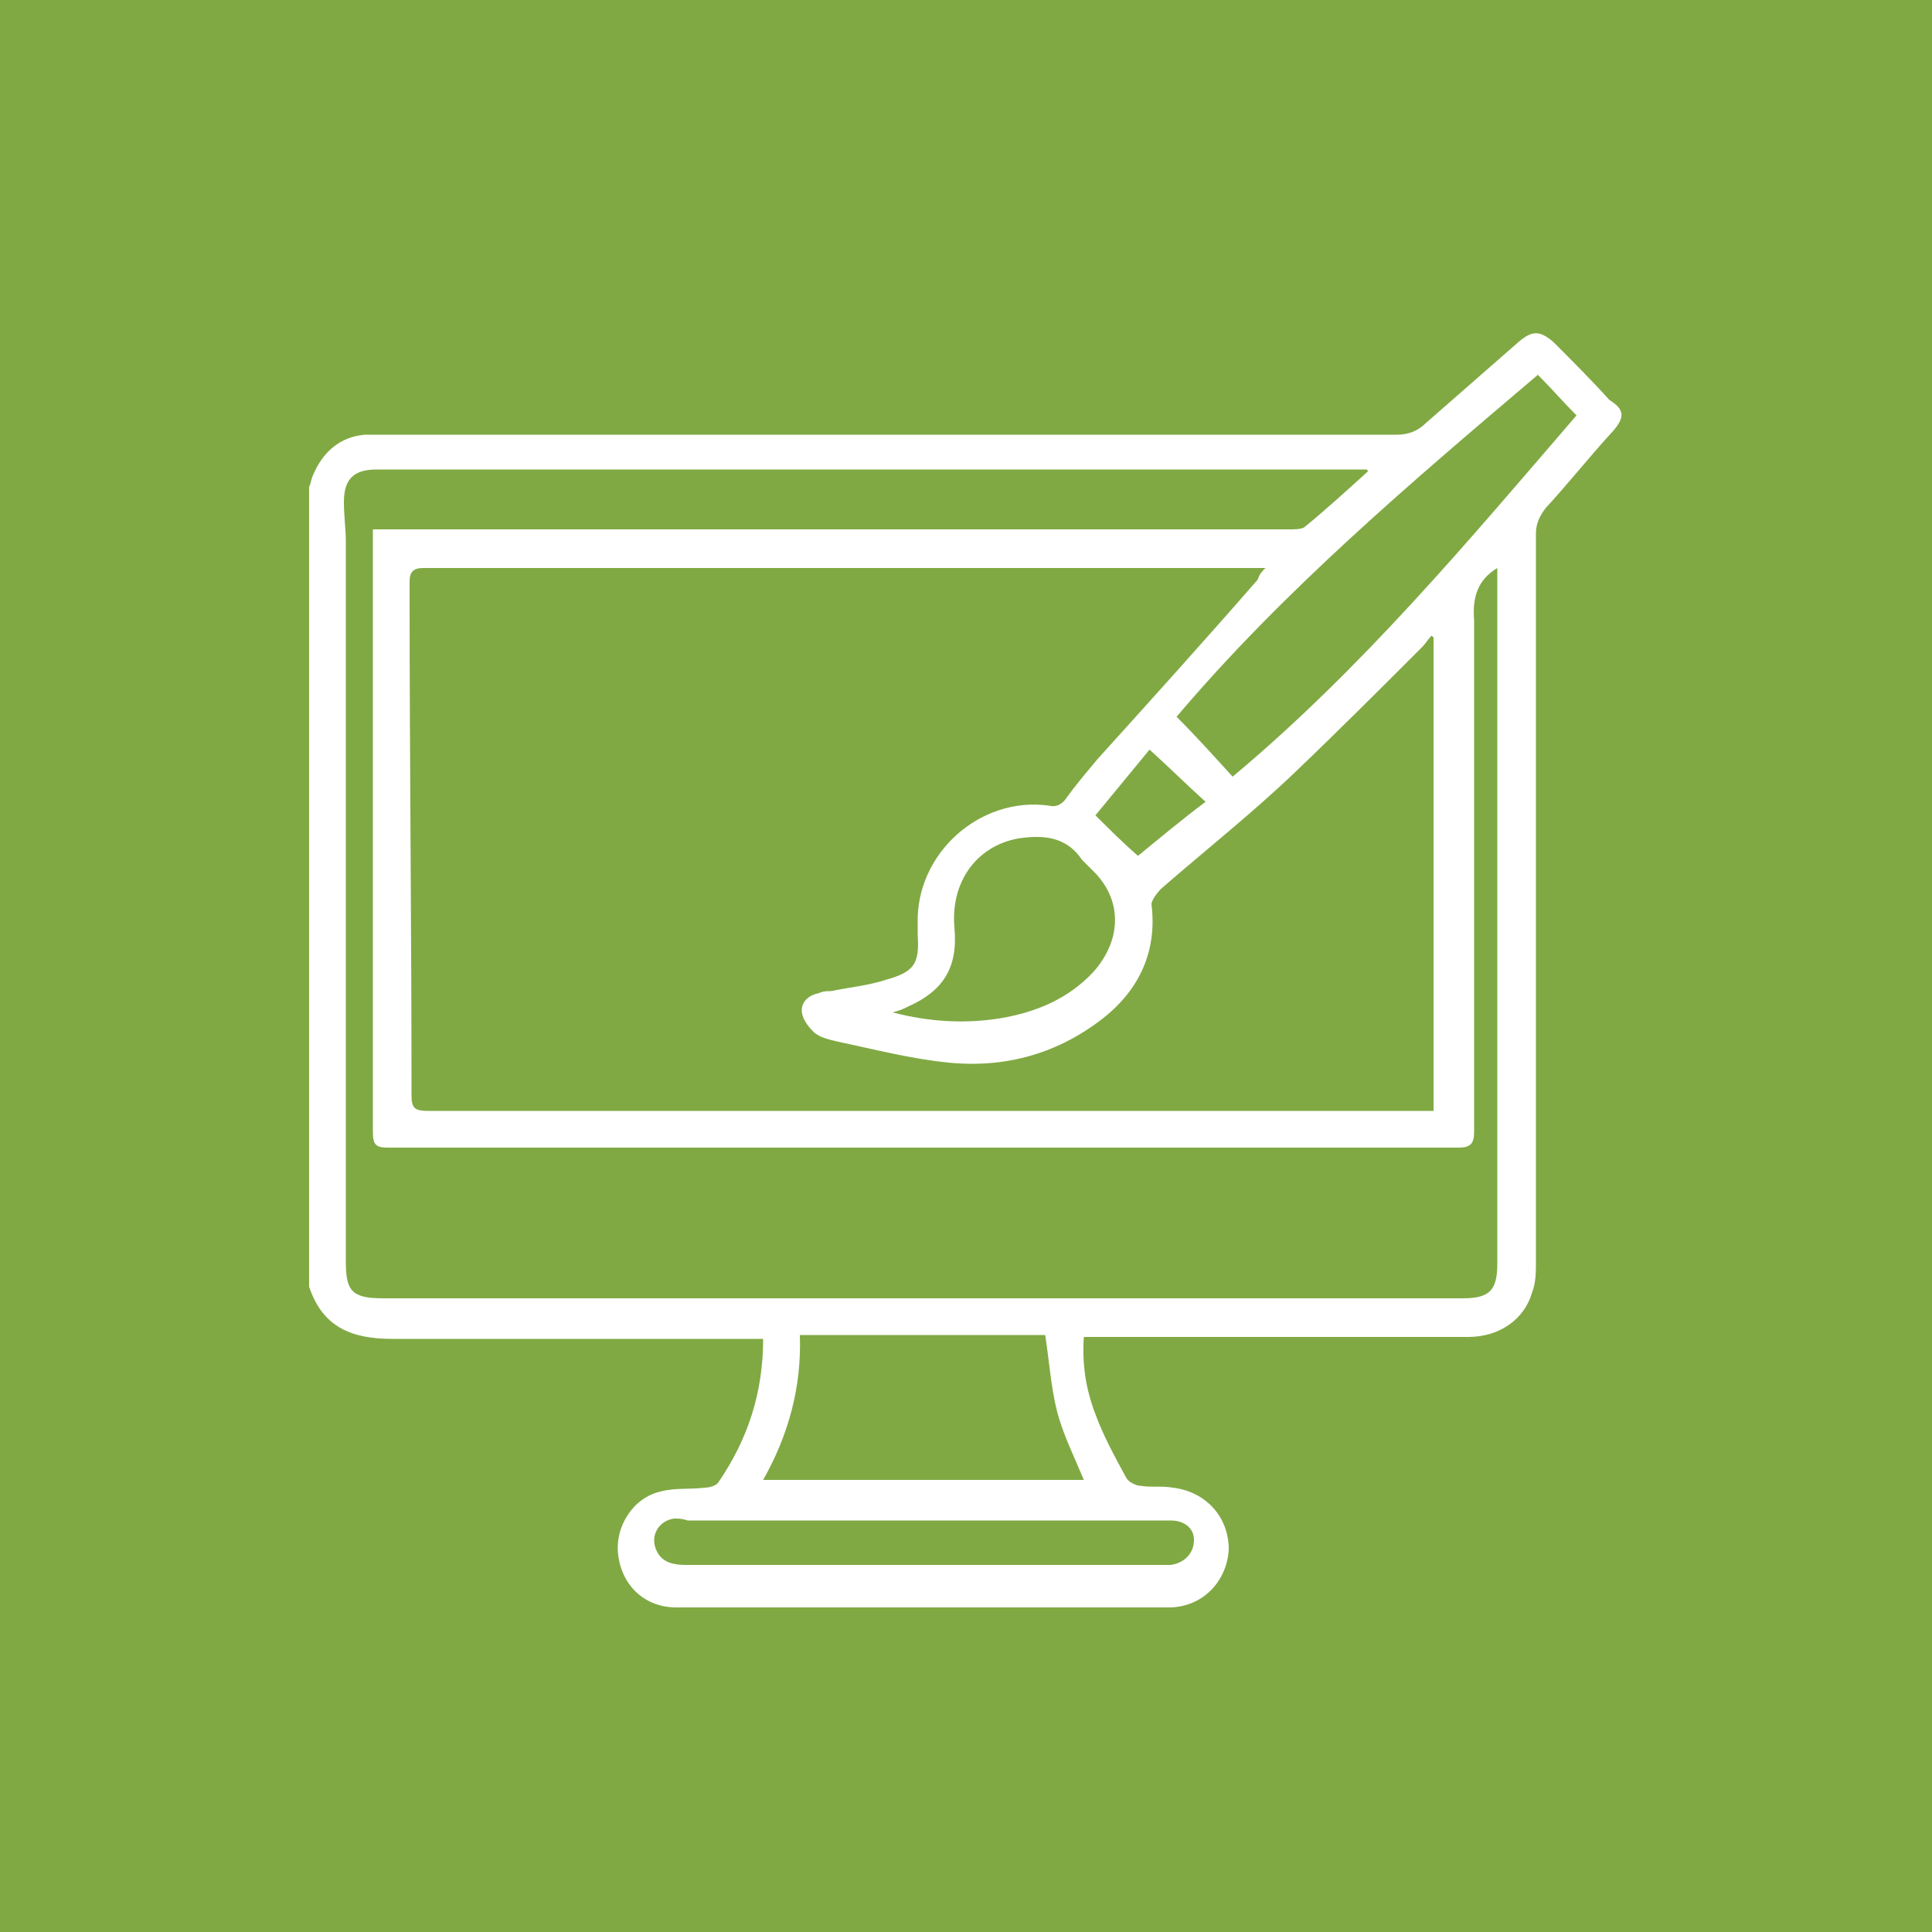
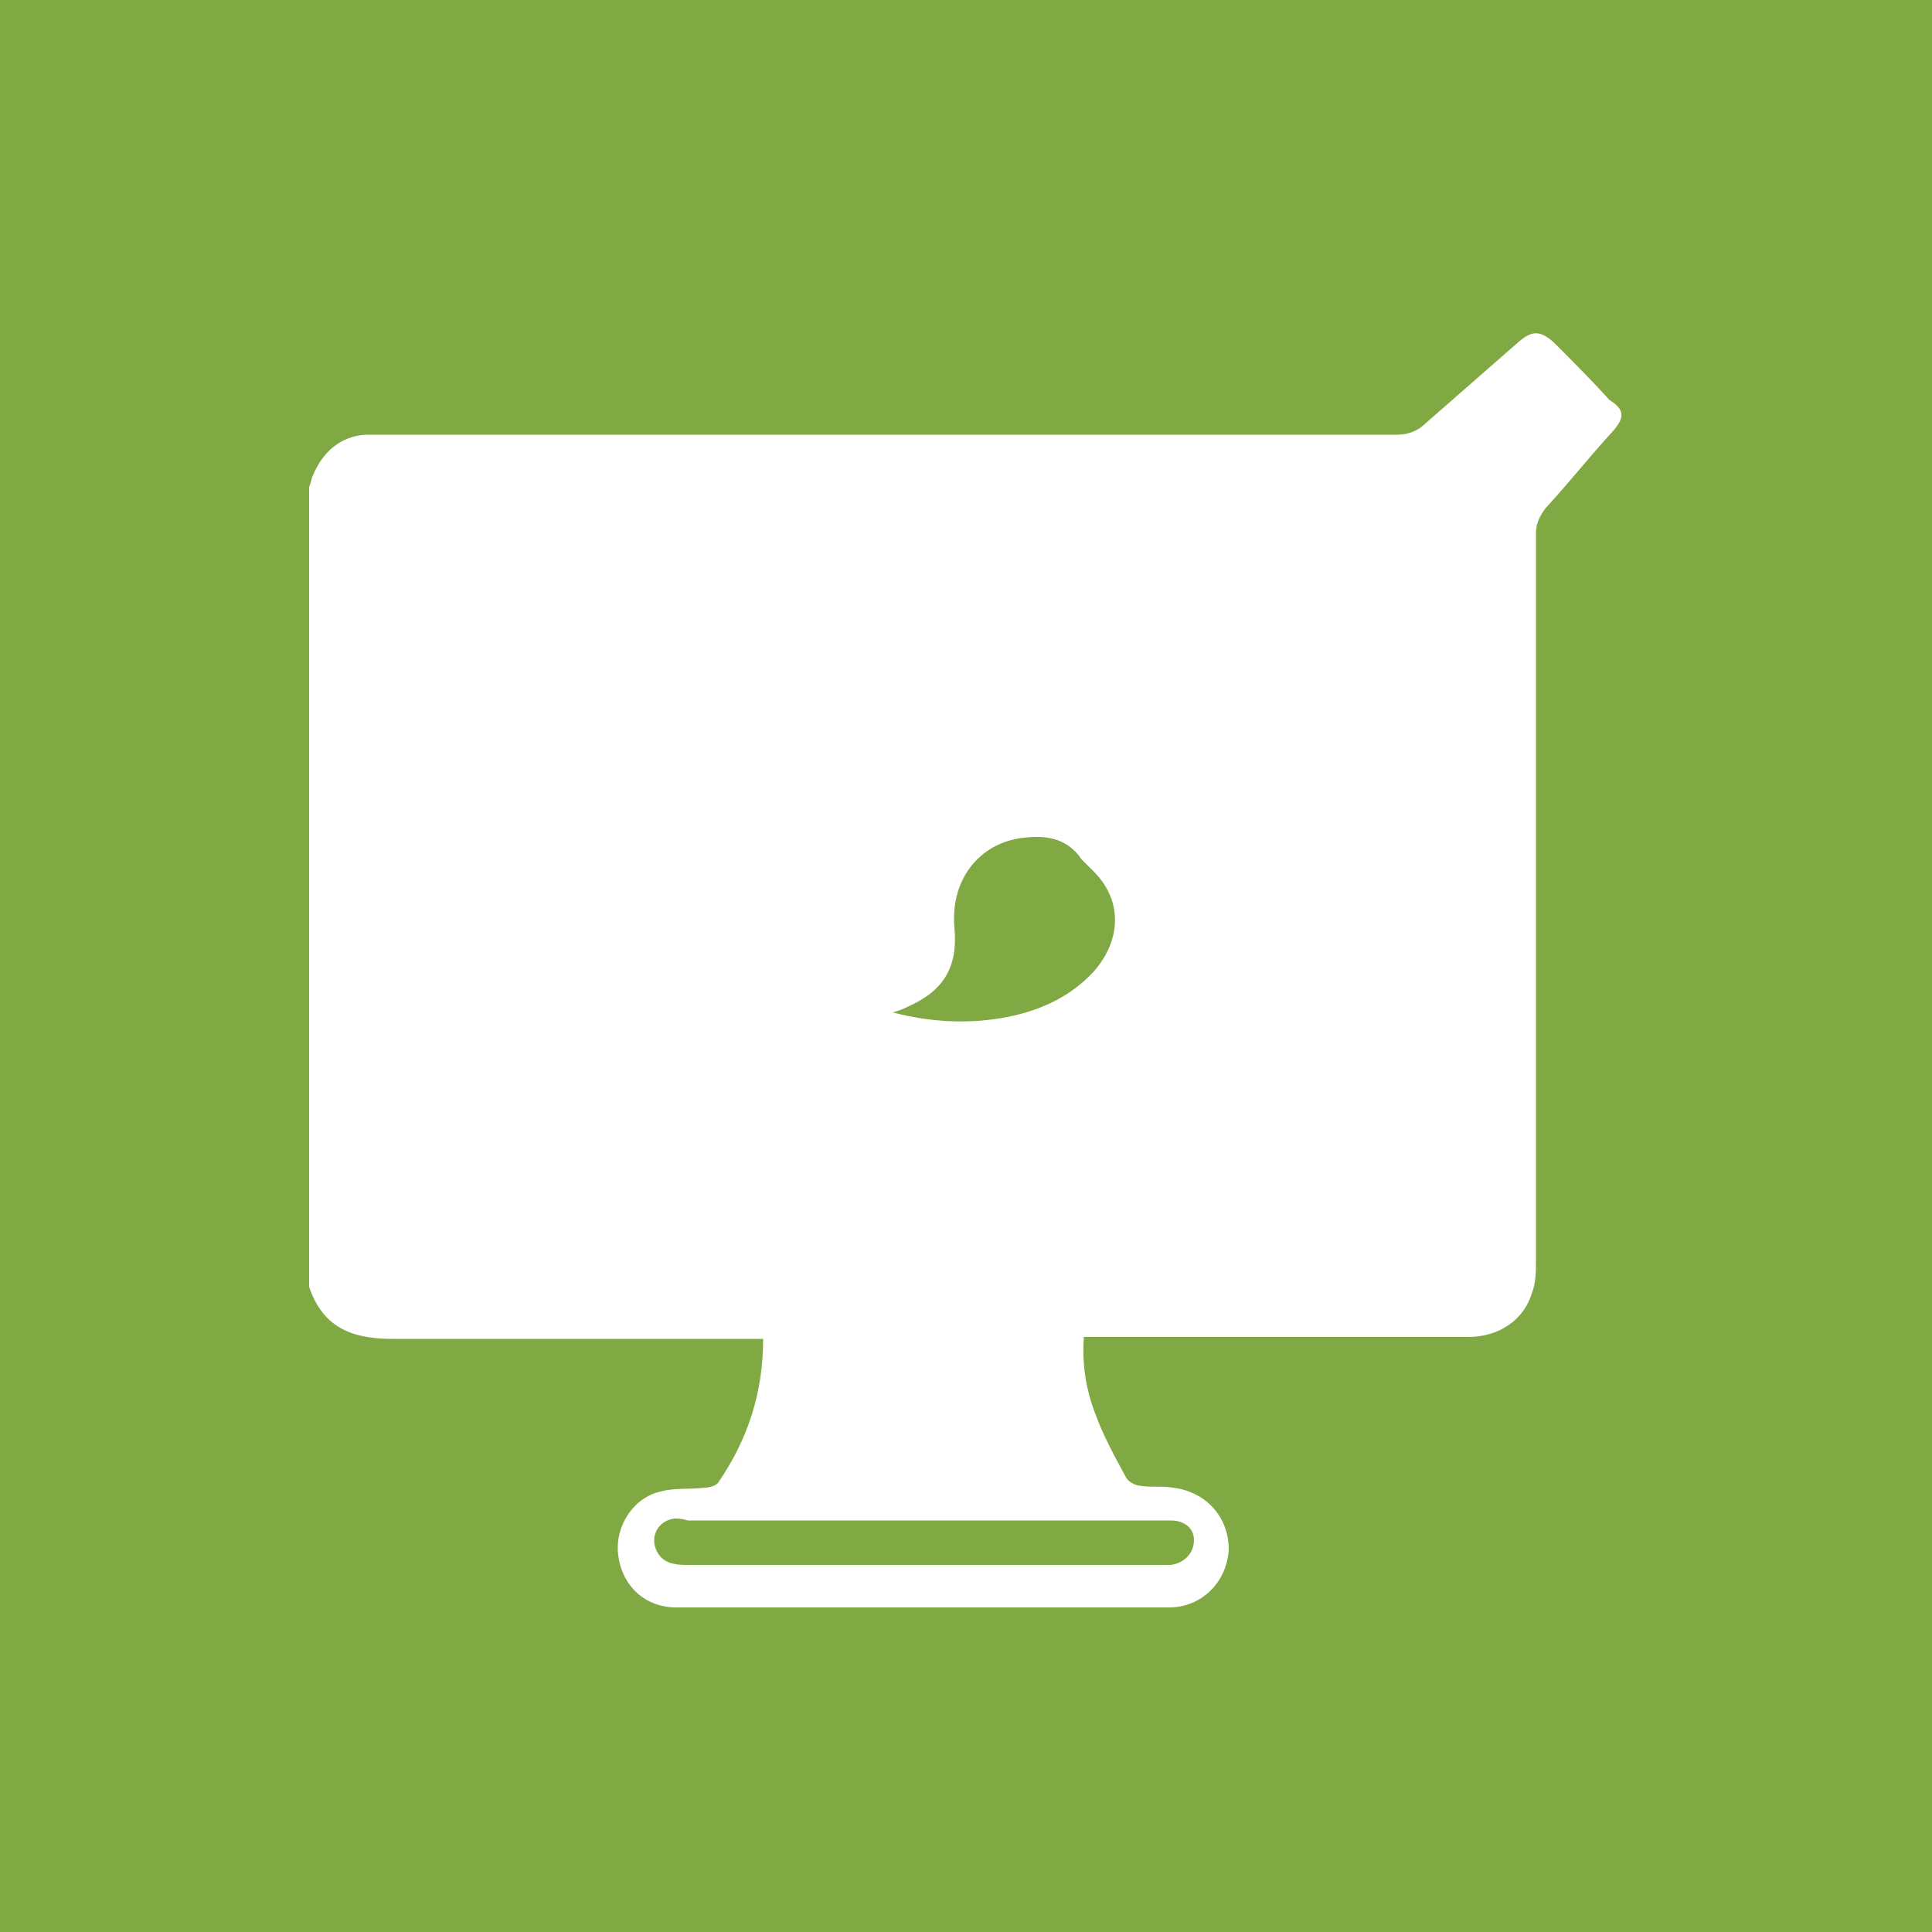
<svg xmlns="http://www.w3.org/2000/svg" version="1.1" id="Layer_1" x="0px" y="0px" viewBox="0 0 100 100" style="enable-background:new 0 0 100 100;" xml:space="preserve">
  <style type="text/css">
	.st0{fill:#80A943;}
</style>
  <g>
-     <path class="st0" d="M76.3,32.1c0,8.8,0,17.7,0,26.5c0,0.6-0.2,0.8-0.8,0.8c-18.5,0-36.9,0-55.4,0c-0.6,0-0.8-0.1-0.8-0.8   c0-10.2,0-20.3,0-30.5c0-0.2,0-0.5,0-0.7c0.4,0,0.6,0,0.9,0c4.4,0,8.8,0,13.2,0c11.1,0,22.2,0,33.3,0c0.3,0,0.6,0,0.8-0.1   c1.1-0.9,2.2-1.9,3.3-2.9c0,0,0-0.1-0.1-0.1c-0.3,0-0.5,0-0.8,0c-11.2,0-22.4,0-33.6,0c-5.6,0-11.2,0-16.8,0   c-1.2,0-1.7,0.5-1.7,1.7c0,0.7,0.1,1.4,0.1,2c0,12.4,0,24.8,0,37.3c0,1.5,0.3,1.9,1.9,1.9c5.6,0,11.3,0,16.9,0c13,0,26,0,39,0   c1.4,0,1.8-0.4,1.8-1.8c0-11.7,0-23.5,0-35.2c0-0.2,0-0.5,0-0.8C76.5,30,76.2,30.9,76.3,32.1z" />
-     <path class="st0" d="M54.7,73c-0.3-1.2-0.4-2.6-0.6-3.9c-4.2,0-8.4,0-12.7,0c0.1,2.7-0.6,5.2-1.9,7.5c5.6,0,11.1,0,16.6,0   C55.6,75.4,55,74.2,54.7,73z" />
    <path class="st0" d="M47,52.1c-0.2,0.1-0.4,0.2-0.8,0.3c1.9,0.5,3.8,0.6,5.6,0.3c1.8-0.3,3.5-1,4.8-2.4c1.5-1.7,1.5-3.8-0.1-5.3   c-0.2-0.2-0.3-0.3-0.5-0.5c-0.8-1.2-2-1.3-3.3-1.1c-2.2,0.4-3.5,2.3-3.3,4.6C49.6,50.1,48.8,51.3,47,52.1z" />
    <path class="st0" d="M34.9,78.6c-0.8,0.1-1.3,0.9-0.9,1.7c0.3,0.6,0.9,0.7,1.5,0.7c4.1,0,8.2,0,12.3,0c4,0,8.1,0,12.1,0   c0.2,0,0.4,0,0.7,0c0.7-0.1,1.2-0.6,1.2-1.3c0-0.6-0.5-1-1.2-1c-0.2,0-0.3,0-0.5,0c-8.2,0-16.3,0-24.5,0   C35.3,78.6,35.1,78.6,34.9,78.6z" />
-     <path class="st0" d="M62.4,41.5c-1-0.9-1.9-1.8-2.9-2.7c-0.9,1.1-1.9,2.3-2.8,3.4c0.7,0.7,1.4,1.4,2.2,2.1   C60,43.4,61.2,42.4,62.4,41.5z" />
    <path class="st0" d="M0,0v100h100V0H0z M83.5,22.3c-1.2,1.3-2.3,2.7-3.5,4c-0.3,0.4-0.5,0.8-0.5,1.3c0,12.6,0,25.1,0,37.7   c0,0.5,0,1.1-0.2,1.6c-0.4,1.4-1.7,2.3-3.3,2.3c-6.4,0-12.7,0-19.1,0c-0.3,0-0.5,0-0.8,0c-0.1,1.4,0.1,2.7,0.6,4   c0.4,1.1,1,2.2,1.6,3.3c0.1,0.2,0.5,0.4,0.7,0.4c0.6,0.1,1.1,0,1.7,0.1c1.7,0.2,2.9,1.5,2.9,3.2c-0.1,1.7-1.4,3-3.1,3   c-5.7,0-11.3,0-17,0c-2.8,0-5.7,0-8.5,0c-1.6,0-2.8-1.1-3-2.7c-0.2-1.5,0.8-3,2.2-3.3c0.7-0.2,1.5-0.1,2.3-0.2   c0.2,0,0.6-0.1,0.7-0.3c1.5-2.2,2.3-4.6,2.3-7.4c-0.3,0-0.5,0-0.8,0c-6.1,0-12.3,0-18.4,0c-2.1,0-3.6-0.6-4.3-2.7   c0-13.8,0-27.6,0-41.4c0.1-0.2,0.1-0.4,0.2-0.6c0.5-1.2,1.4-2,2.7-2.1c0.4,0,0.8,0,1.2,0c17.4,0,34.8,0,52.2,0   c0.6,0,1.1-0.2,1.5-0.6c1.6-1.4,3.2-2.8,4.8-4.2c0.7-0.6,1.1-0.6,1.8,0c1,1,2,2,2.9,3C84.1,21.2,84.1,21.6,83.5,22.3z" />
-     <path class="st0" d="M60.9,37.1c1,1,1.9,2,2.9,3.1C70.5,34.6,76,28,81.6,21.5c-0.7-0.7-1.3-1.4-2-2.1C73,25,66.4,30.6,60.9,37.1z" />
-     <path class="st0" d="M65.5,29.4c-0.3,0-0.4,0-0.6,0c-14.3,0-28.7,0-43,0c-0.5,0-0.7,0.2-0.7,0.7c0,0.1,0,0.2,0,0.3   c0,8.8,0.1,17.5,0.1,26.3c0,0.7,0.2,0.8,0.9,0.8c17.1,0,34.2,0,51.2,0c0.3,0,0.5,0,0.8,0c0-8.2,0-16.3,0-24.5c0,0-0.1-0.1-0.1-0.1   c-0.2,0.2-0.3,0.4-0.5,0.6c-2.2,2.2-4.4,4.4-6.6,6.5c-2.2,2.1-4.6,4-6.9,6c-0.2,0.2-0.5,0.6-0.5,0.8c0.3,2.4-0.6,4.4-2.5,5.9   c-2.3,1.8-5,2.6-8,2.3c-2-0.2-3.9-0.7-5.8-1.1c-0.4-0.1-0.9-0.2-1.2-0.5c-0.3-0.3-0.6-0.7-0.6-1.1c0-0.5,0.4-0.8,0.9-0.9   c0.2-0.1,0.4-0.1,0.6-0.1c1-0.2,2-0.3,2.9-0.6c1.4-0.4,1.7-0.8,1.6-2.3c0-0.2,0-0.4,0-0.6c-0.1-3.6,3.2-6.6,6.8-6.1   c0.4,0.1,0.7-0.1,0.9-0.4c0.5-0.7,1.1-1.4,1.6-2c2.8-3.1,5.6-6.2,8.3-9.3C65.2,29.7,65.3,29.6,65.5,29.4z" />
  </g>
</svg>